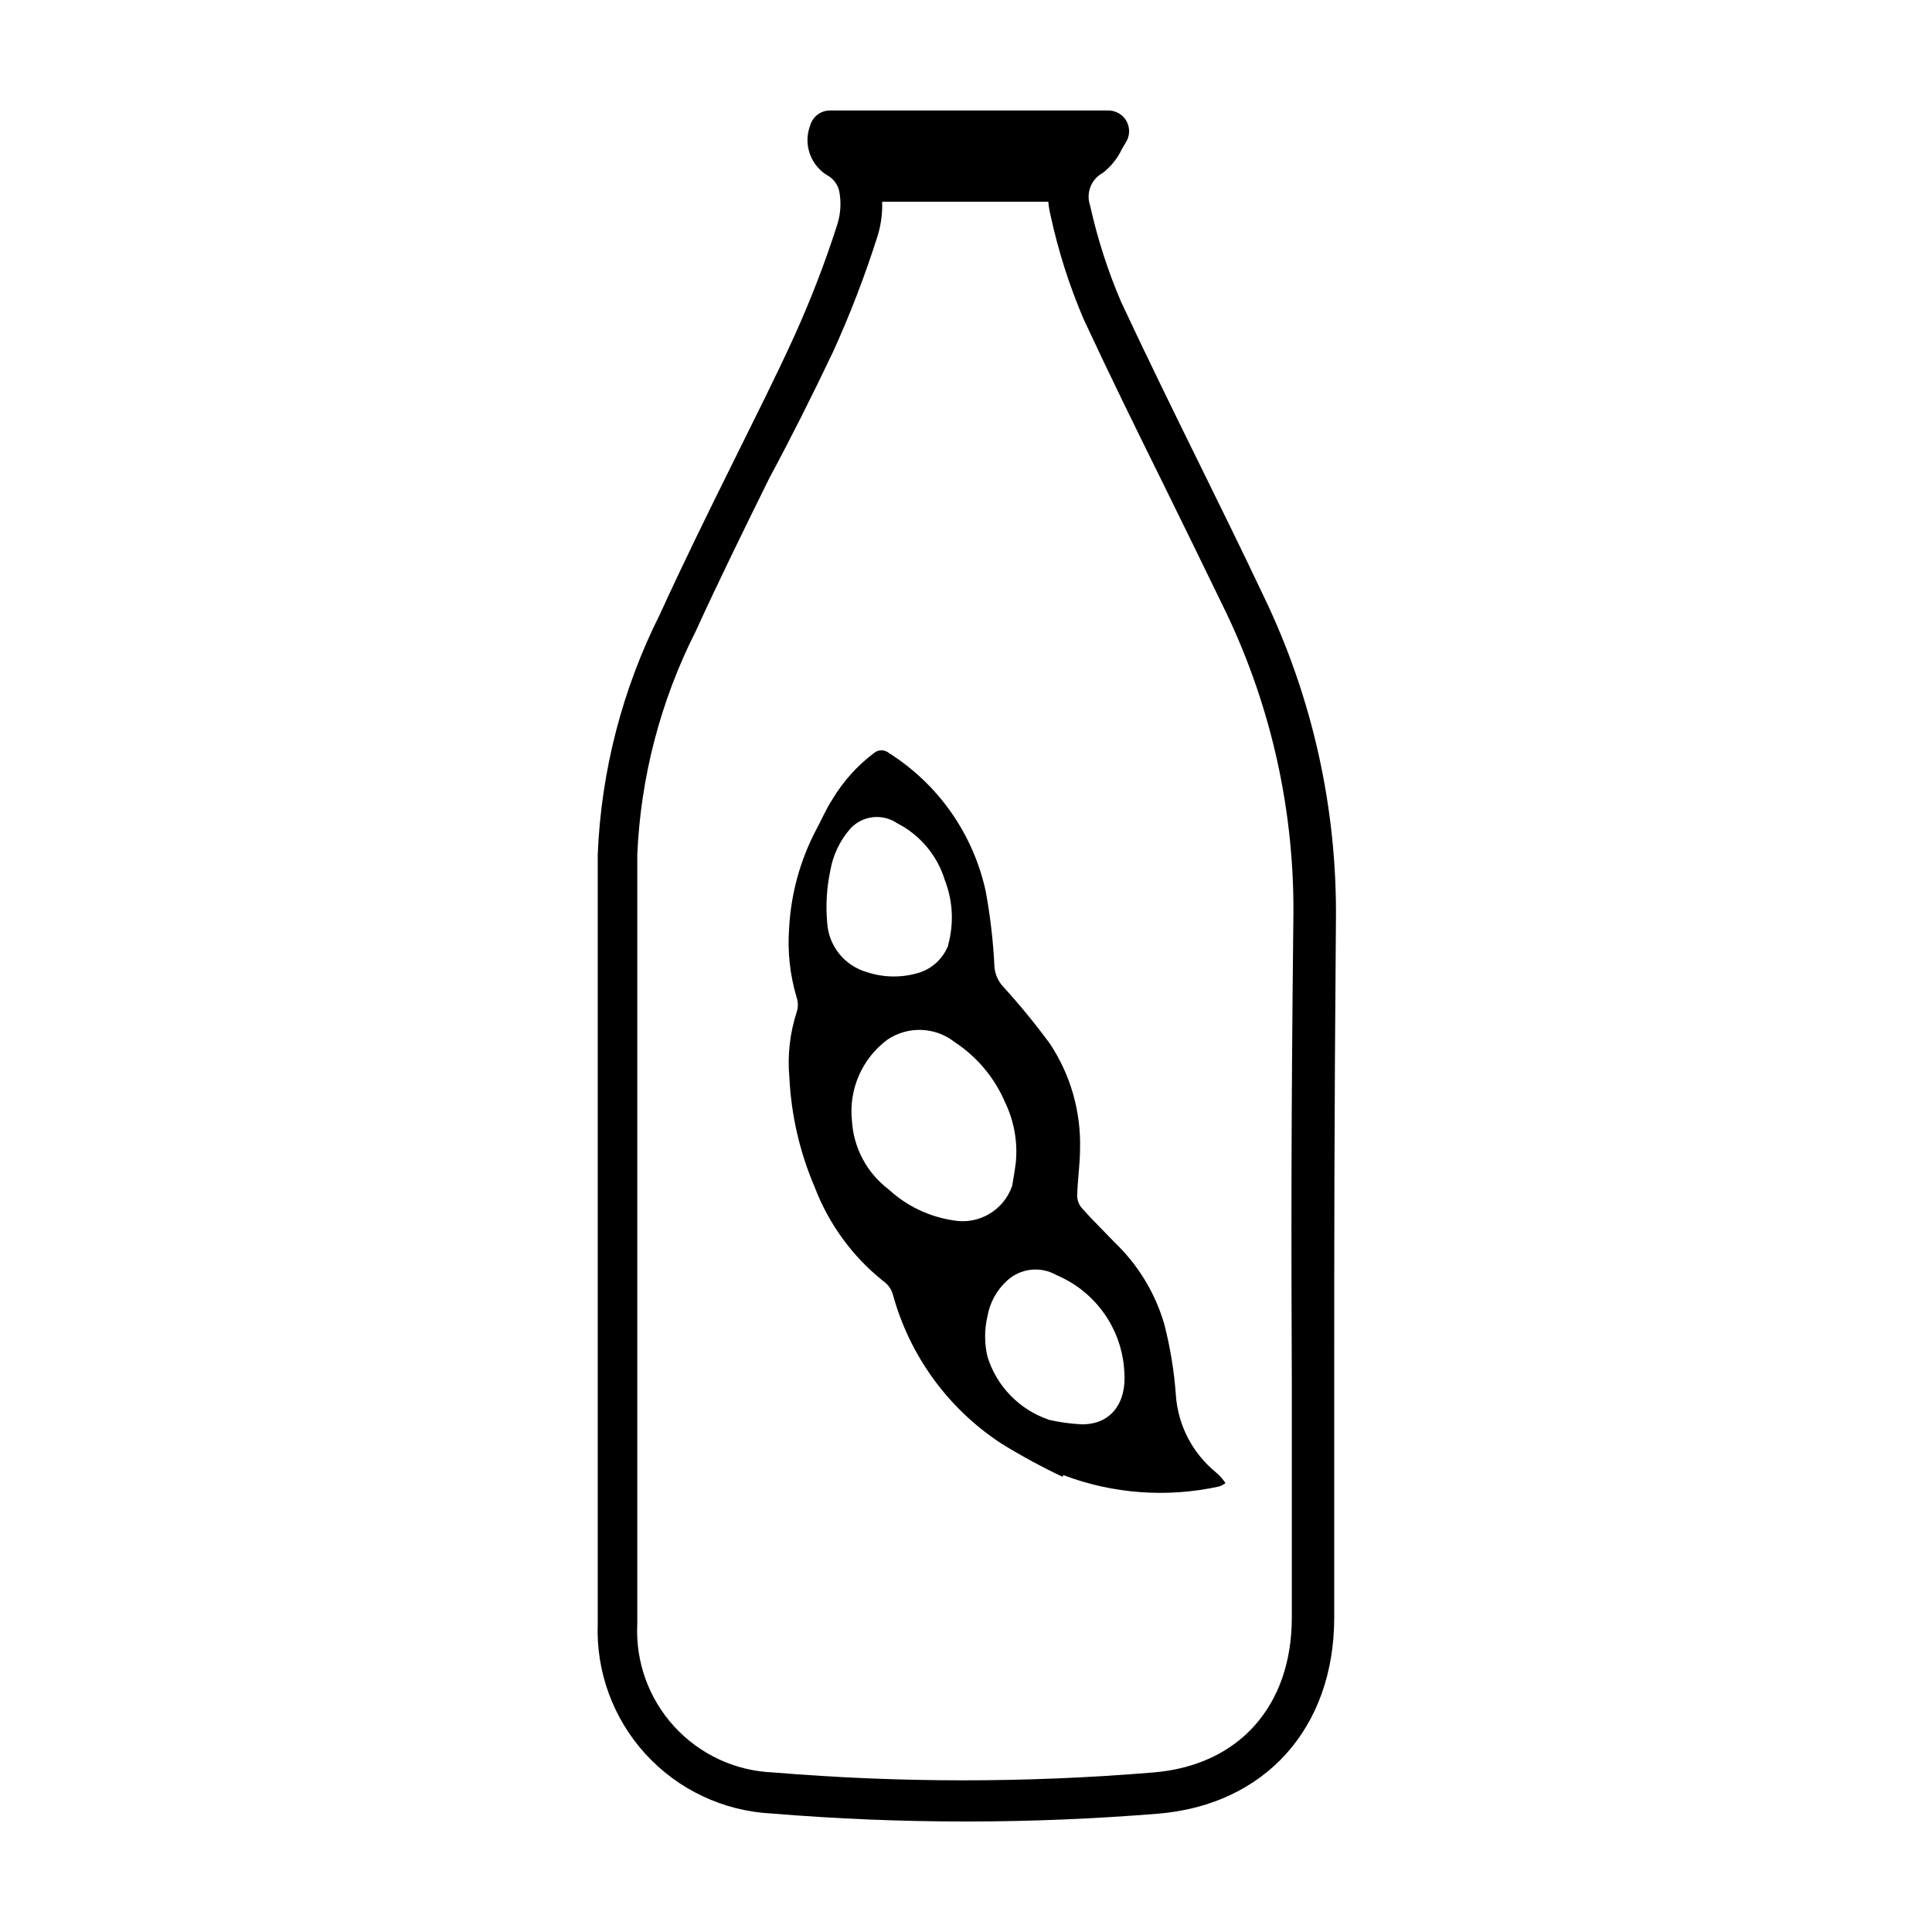
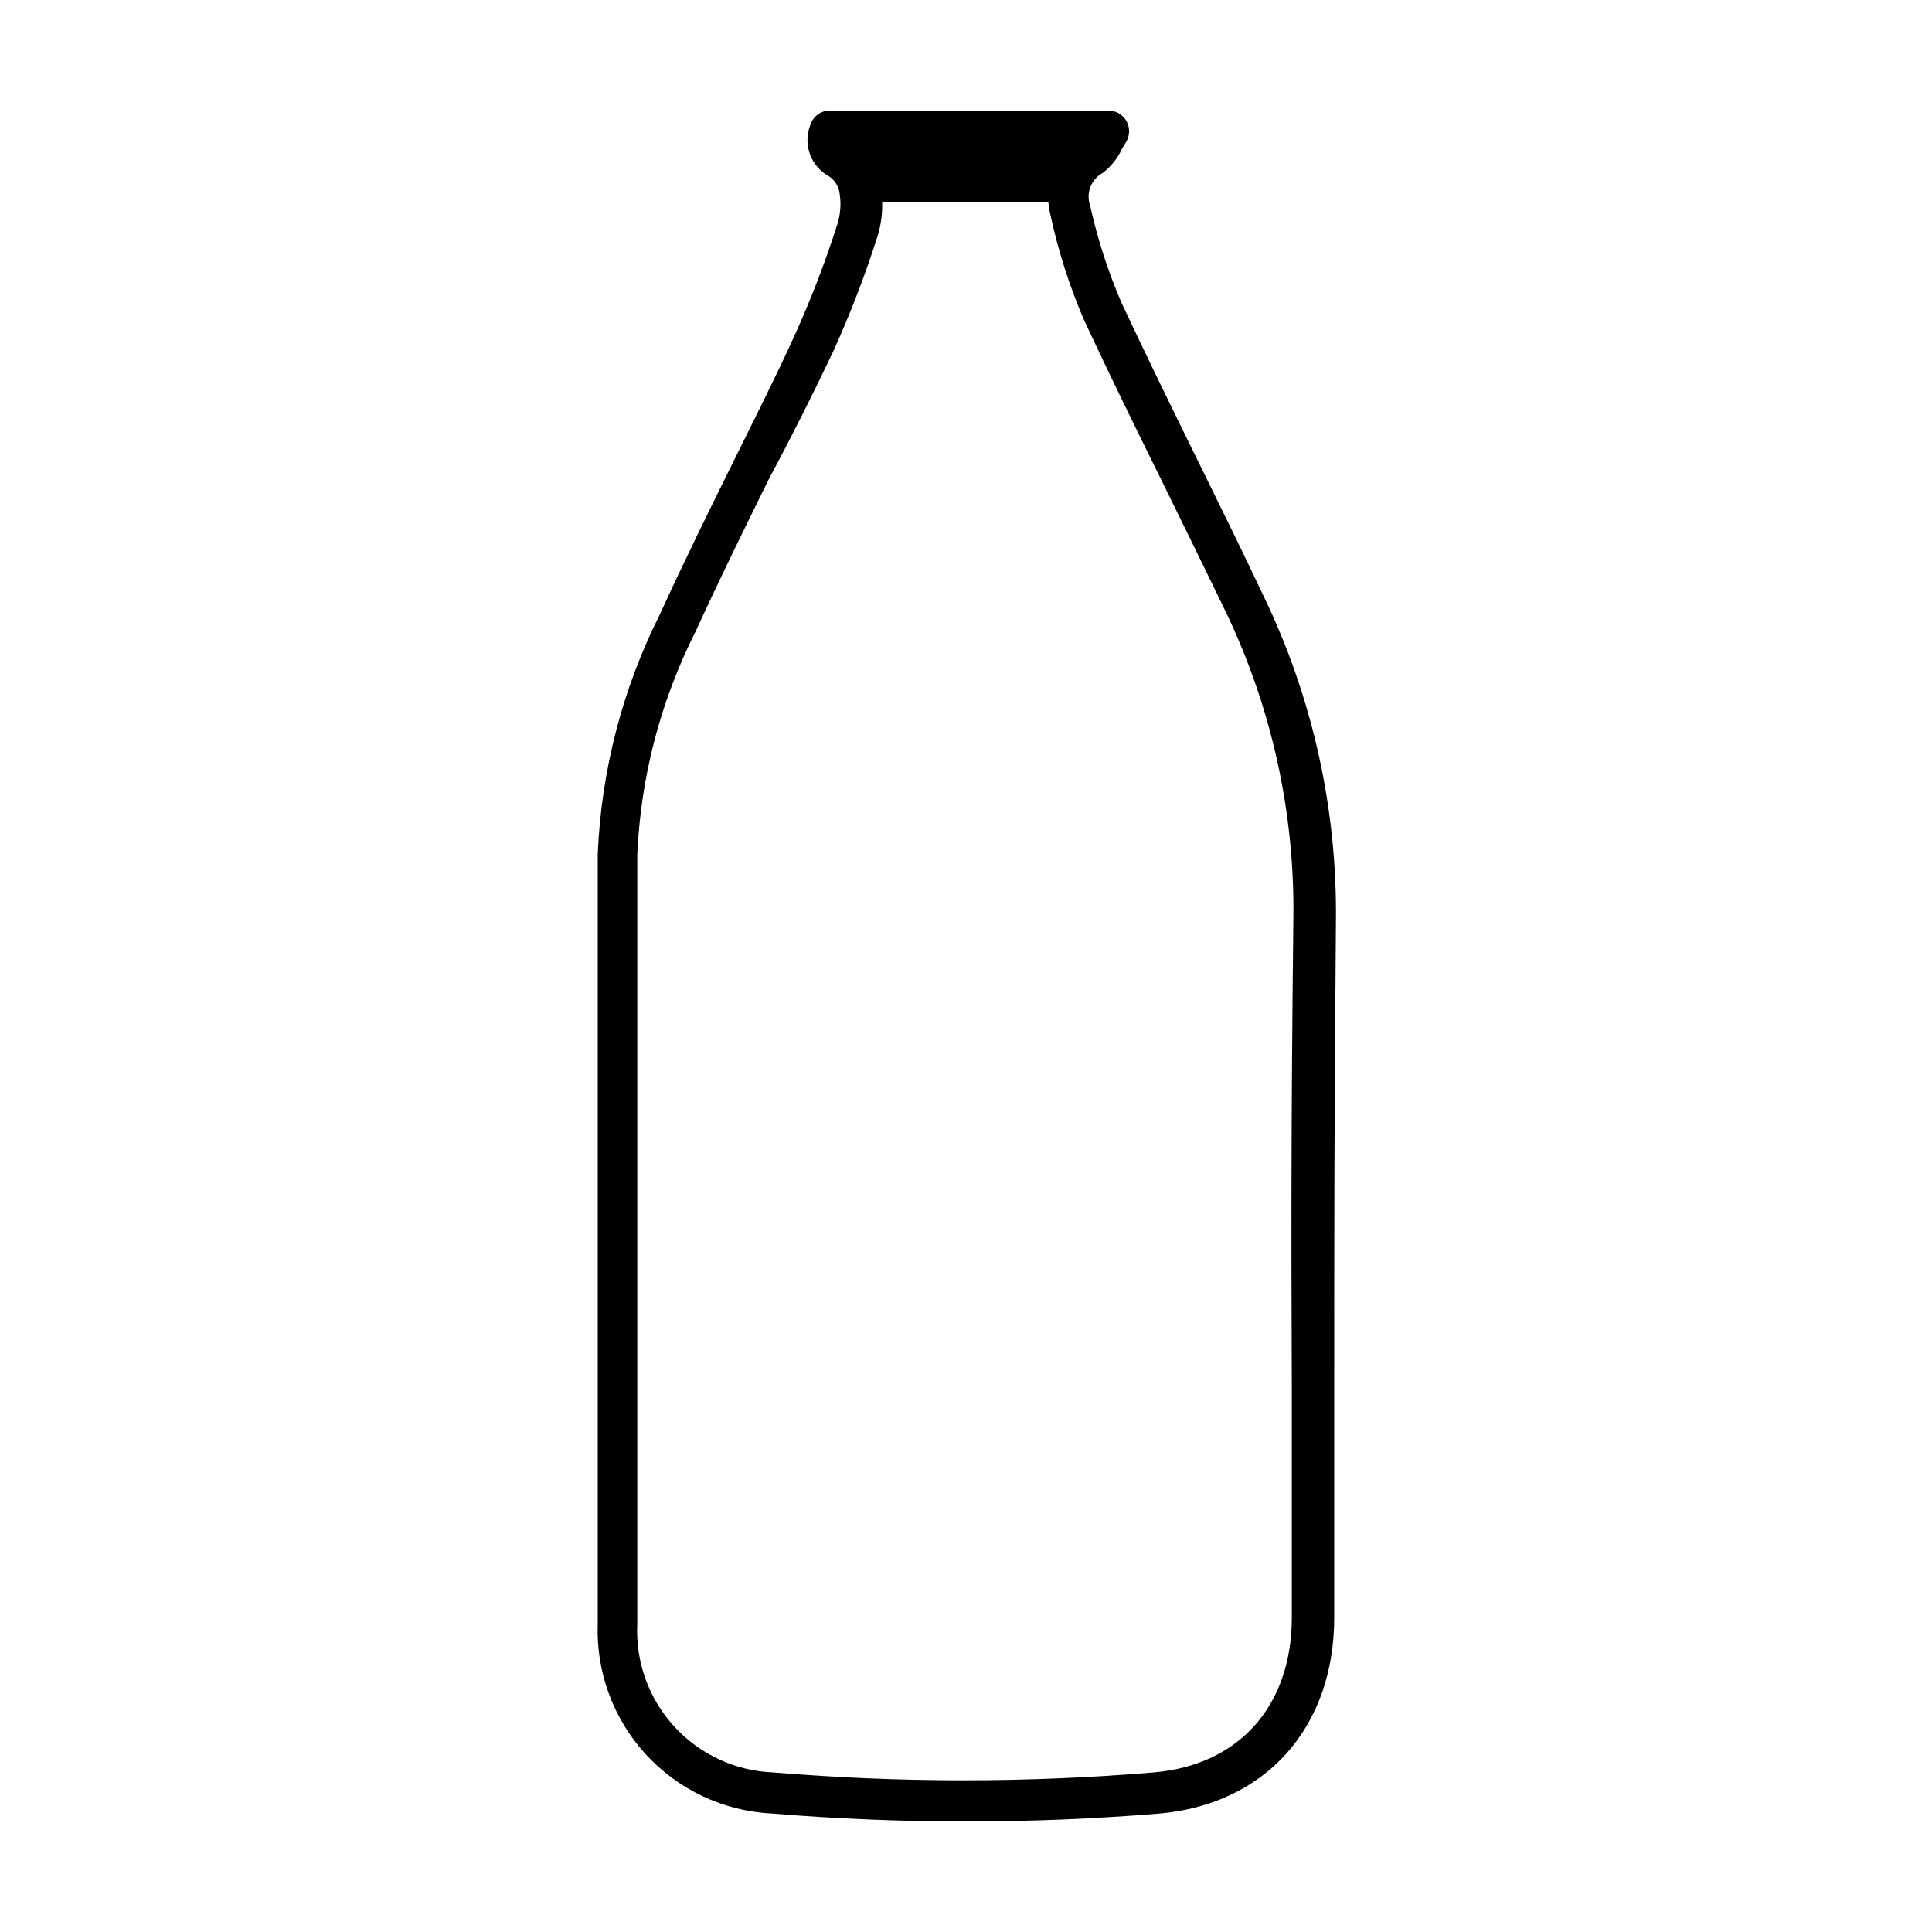
<svg xmlns="http://www.w3.org/2000/svg" fill="#000000" width="800px" height="800px" version="1.1" viewBox="144 144 512 512">
  <g>
    <path d="m478.89 302.01c-5.644-11.941-11.539-23.93-17.281-35.57-6.801-13.805-13.805-28.113-20.453-42.32-3.551-8.27-6.32-16.855-8.262-25.641-1.164-3.328 0.27-7.004 3.375-8.668 2.152-1.672 3.879-3.828 5.039-6.297l1.109-1.863h-0.004c1.023-1.664 1.086-3.75 0.164-5.473-0.926-1.719-2.695-2.82-4.648-2.891h-74.16c-2.336 0.074-4.367 1.637-5.035 3.879-2.004 5.156 0.156 10.996 5.035 13.602 1.316 0.91 2.25 2.273 2.621 3.828 0.586 2.969 0.414 6.035-0.504 8.918-3.184 9.949-6.934 19.703-11.234 29.223-5.039 11.133-10.781 22.371-16.121 33.25-6.602 13.301-13.402 27.105-19.699 40.91-9.906 19.758-15.504 41.395-16.426 63.48v34.762 74.059 95.02c-0.492 12.777 4.07 25.23 12.699 34.66 8.633 9.434 20.633 15.082 33.398 15.723 17.078 1.41 34.309 2.117 51.488 2.117 17.18 0 33.957-0.707 50.836-2.066 28.414-2.316 46.754-22.723 46.754-51.992v-61.715c0-38.238 0-68.418 0.453-122.78v-0.004c0.355-29.812-6.195-59.297-19.145-86.152zm7.859 86c-0.605 54.461-0.555 84.691-0.402 122.98v61.668c0 23.477-14.055 39.195-36.676 41.059-33.531 2.785-67.234 2.785-100.76 0-10.023-0.391-19.473-4.777-26.238-12.18-6.769-7.398-10.293-17.203-9.785-27.219v-94.969-74.312-34.562 0.004c0.895-20.555 6.148-40.68 15.414-59.047 6.246-13.652 13-27.406 19.547-40.656 5.848-10.883 11.391-21.918 16.879-33.453 4.562-10.016 8.516-20.293 11.84-30.785 0.906-2.934 1.316-6 1.211-9.066h44.031c0.109 1.223 0.309 2.434 0.605 3.625 2.043 9.465 4.996 18.711 8.816 27.609 6.648 14.309 13.703 28.668 20.555 42.523 5.691 11.586 11.586 23.578 17.23 35.266 12.125 25.438 18.195 53.34 17.734 81.516z" />
-     <path d="m425.59 535.37c-5.566-2.637-10.984-5.582-16.223-8.816-14.059-9.191-24.27-23.203-28.719-39.398-0.406-1.523-1.355-2.852-2.672-3.727-8.102-6.496-14.328-15.035-18.035-24.738-3.977-9.242-6.262-19.121-6.75-29.168-0.531-5.867 0.137-11.781 1.965-17.383 0.379-1.195 0.379-2.481 0-3.68-1.828-6.066-2.512-12.422-2.016-18.738 0.508-8.914 2.894-17.621 7.004-25.547 1.512-2.769 2.719-5.691 4.434-8.312 2.844-4.773 6.594-8.949 11.031-12.293 1.148-0.973 2.832-0.973 3.981 0 13.121 8.297 22.359 21.508 25.645 36.68 1.227 6.656 2 13.391 2.316 20.152 0.199 1.879 0.992 3.644 2.269 5.039 4.391 4.816 8.527 9.863 12.391 15.113 5.477 8.242 8.273 17.969 8.012 27.859 0 4.133-0.656 8.262-0.754 12.395-0.012 1.242 0.438 2.445 1.258 3.375 2.719 3.074 5.742 5.996 8.566 8.969 6.207 5.91 10.758 13.344 13.199 21.562 1.617 6.207 2.664 12.547 3.121 18.941 0.543 7.981 4.352 15.379 10.531 20.457 0.539 0.449 1.047 0.938 1.512 1.461 0.398 0.465 0.766 0.953 1.109 1.461-0.516 0.398-1.094 0.707-1.715 0.906-13.754 3.019-28.094 1.969-41.262-3.023zm-13.352-77.133c0.352-2.066 0.707-4.082 0.957-6.144 0.535-5.43-0.426-10.898-2.773-15.82-2.789-6.59-7.469-12.199-13.449-16.121-2.523-1.98-5.613-3.109-8.82-3.215-3.207-0.109-6.363 0.805-9.016 2.609-6.664 4.973-10.223 13.086-9.371 21.359 0.398 7.231 3.953 13.918 9.723 18.289 4.758 4.394 10.727 7.254 17.129 8.215 6.762 1.238 13.41-2.664 15.621-9.172zm9.473 61.969h-0.004c2.965 0.688 5.981 1.109 9.02 1.262 8.012 0 11.84-6.047 11.234-13.805-0.258-5.555-2.086-10.918-5.269-15.473-3.184-4.559-7.594-8.121-12.715-10.273-4.285-2.465-9.68-1.805-13.25 1.613-2.641 2.461-4.41 5.715-5.039 9.27-0.832 3.527-0.832 7.203 0 10.73 2.418 7.82 8.43 14.02 16.172 16.676zm-26.398-125.95h-0.004c1.516-5.609 1.199-11.559-0.906-16.977-1.988-6.547-6.555-12.004-12.645-15.113-3.914-2.656-9.18-2.059-12.395 1.41-2.789 3.176-4.637 7.066-5.34 11.234-0.949 4.5-1.219 9.121-0.809 13.703 0.176 3 1.281 5.871 3.156 8.219 1.879 2.344 4.438 4.051 7.324 4.879 4.269 1.426 8.863 1.547 13.199 0.355 3.863-0.98 7.004-3.781 8.414-7.508z" />
  </g>
</svg>